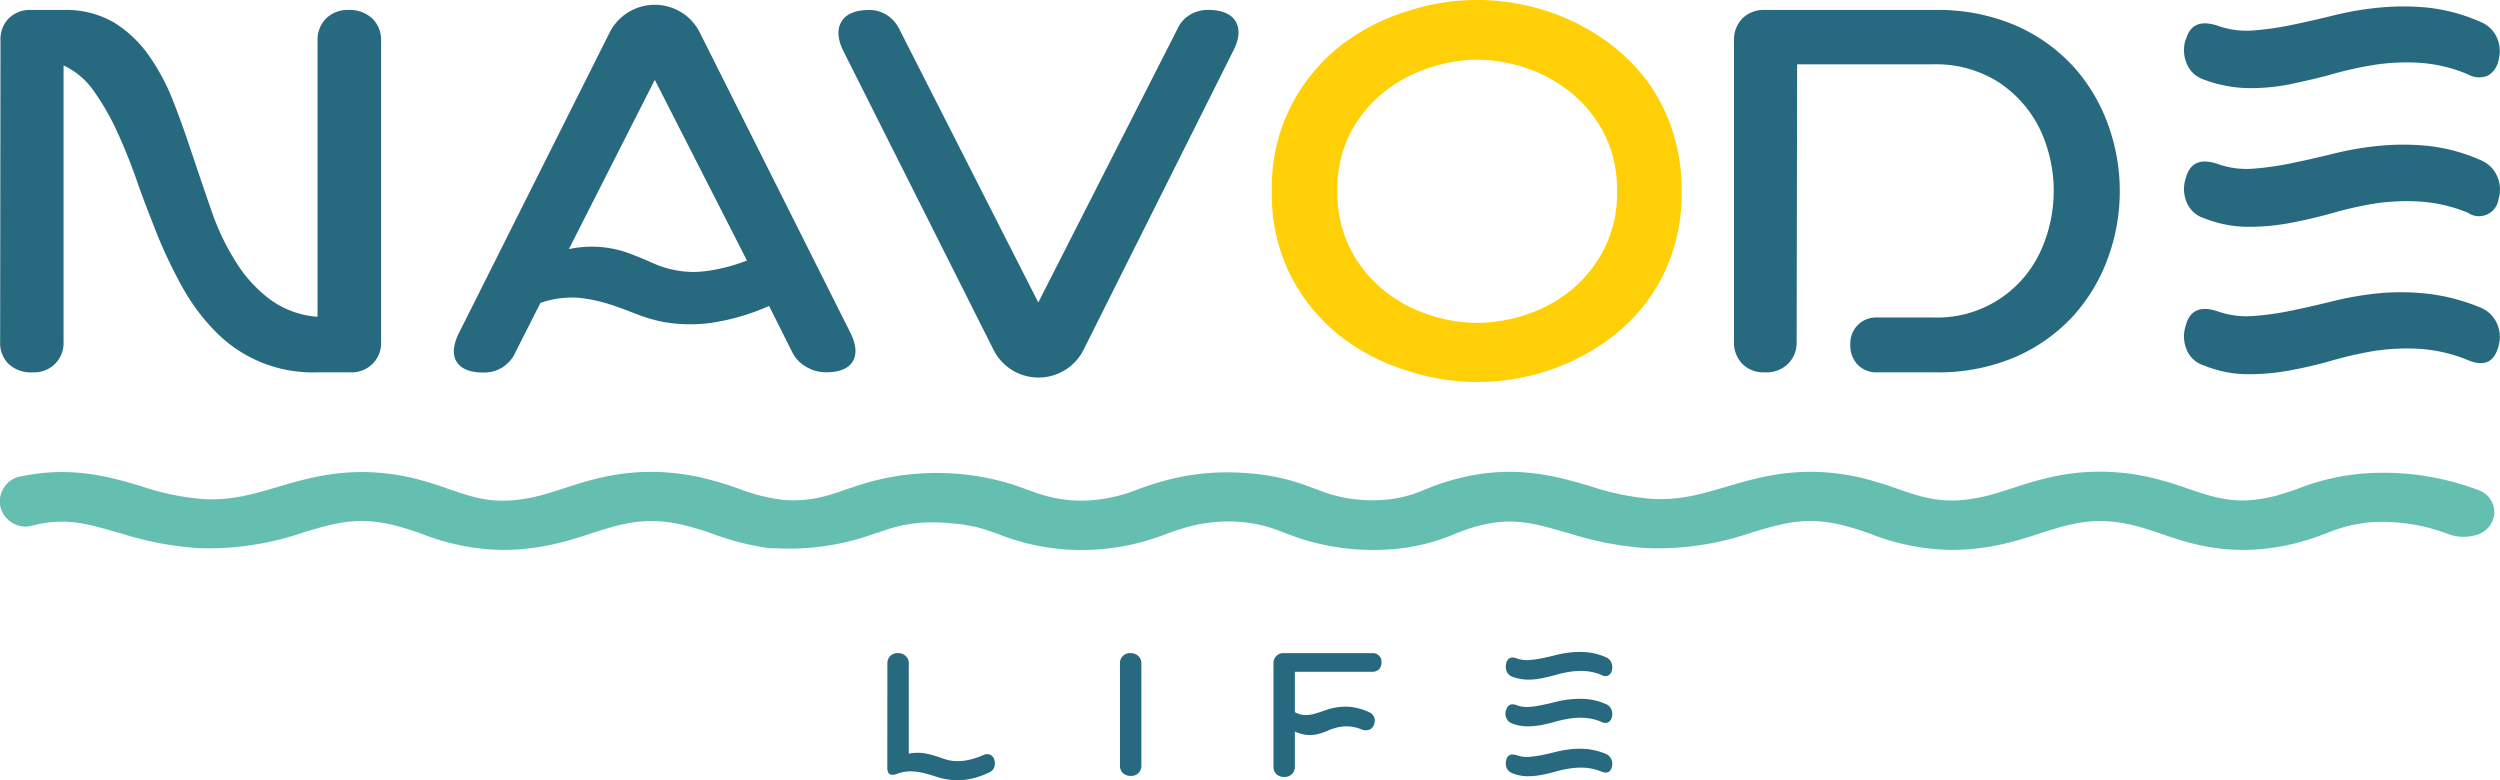
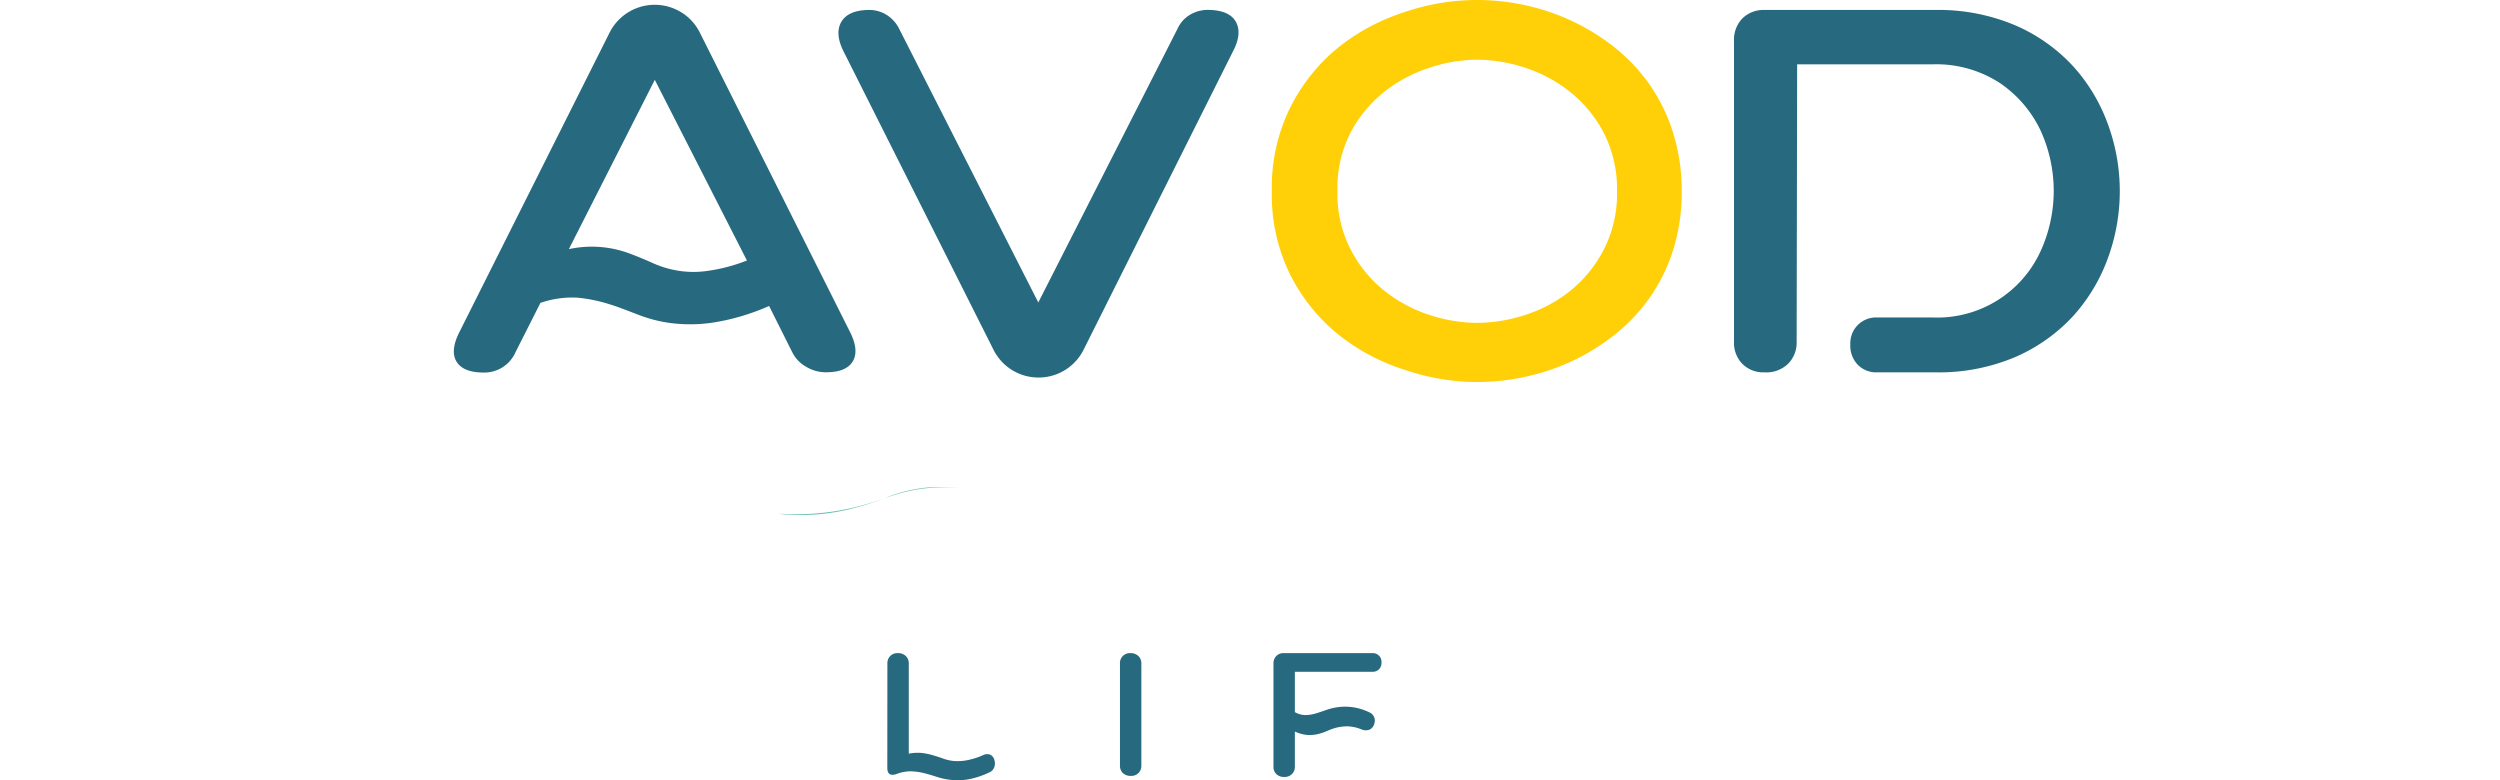
<svg xmlns="http://www.w3.org/2000/svg" id="Слой_1" data-name="Слой 1" viewBox="0 0 356.33 111.19">
  <defs>
    <style>.cls-1{fill:#276a80;}.cls-2{fill:#ffd008;}.cls-3{fill:#65bfb0;}</style>
  </defs>
  <title>navode-08-1</title>
-   <path class="cls-1" d="M5.27,12.06A4.29,4.29,0,0,1,6.42,8.92,4.29,4.29,0,0,1,9.6,7.7h4.64a13.56,13.56,0,0,1,7.18,1.77,17.09,17.09,0,0,1,5,4.73A30.12,30.12,0,0,1,30,21c1,2.53,1.88,5.13,2.77,7.78s1.78,5.28,2.69,7.88a34.52,34.52,0,0,0,3.39,7,19.5,19.5,0,0,0,4.76,5.24,13,13,0,0,0,6.85,2.53V12.06a4.27,4.27,0,0,1,1.21-3.14,4.34,4.34,0,0,1,3.2-1.22,4.73,4.73,0,0,1,3.4,1.22,4.25,4.25,0,0,1,1.25,3.14V55a4.17,4.17,0,0,1-4,4.35H50.42a19.39,19.39,0,0,1-14.69-6,29,29,0,0,1-4.61-6.27,68.51,68.51,0,0,1-3.5-7.34c-1-2.53-2-5.07-2.88-7.6s-1.83-4.89-2.84-7.08a35,35,0,0,0-3.32-5.79,10.79,10.79,0,0,0-4.32-3.66V55a4.16,4.16,0,0,1-4,4.35H9.83A4.62,4.62,0,0,1,6.4,58.13,4.18,4.18,0,0,1,5.22,55Z" transform="translate(-5.2 -6.28)" />
  <path class="cls-1" d="M92.11,10.88a7.21,7.21,0,0,1,9.71-3.12h0l.48.27a7.09,7.09,0,0,1,2.62,2.84l21.5,42.86c.84,1.72.93,3.09.3,4.1s-1.9,1.51-3.77,1.51a5.38,5.38,0,0,1-2.84-.78,4.83,4.83,0,0,1-2-2.1l-3.29-6.57a31.89,31.89,0,0,1-8,2.37,21.93,21.93,0,0,1-6,.07,19.75,19.75,0,0,1-4.72-1.22c-1.36-.51-2.72-1.07-4.17-1.51a21.92,21.92,0,0,0-4.39-.89,13.9,13.9,0,0,0-5.31.74l-3.54,7a4.86,4.86,0,0,1-4.55,2.93c-1.92,0-3.2-.51-3.84-1.51s-.54-2.38.3-4.1ZM86.28,41.79a15.36,15.36,0,0,1,8.67.63c1.11.41,2.18.86,3.21,1.32a14.38,14.38,0,0,0,3.39,1.07,13.66,13.66,0,0,0,4.28.11,24.41,24.41,0,0,0,5.83-1.51L98.53,17.66Z" transform="translate(-5.2 -6.28)" />
  <path class="cls-1" d="M153.12,60.09a7.16,7.16,0,0,1-6.29-3.91l-21.36-42.5q-1.34-2.64-.33-4.32c.66-1.1,2-1.66,4-1.66a4.64,4.64,0,0,1,2.43.7,4.92,4.92,0,0,1,1.7,1.81l19.92,39.18,19.84-39a4.46,4.46,0,0,1,1.77-2,5,5,0,0,1,2.51-.7c2,0,3.36.55,4,1.63s.56,2.48-.33,4.2L159.62,56.18a7.16,7.16,0,0,1-6.28,3.91Z" transform="translate(-5.2 -6.28)" />
  <path class="cls-2" d="M244.9,33.53a27.28,27.28,0,0,1-1.22,8.37,24.88,24.88,0,0,1-3.35,6.82,25.56,25.56,0,0,1-5,5.28,30.92,30.92,0,0,1-12.8,6,31.71,31.71,0,0,1-17.08-1A29.22,29.22,0,0,1,196,54a26,26,0,0,1-6.86-8.48,25.57,25.57,0,0,1-2.66-12,25.57,25.57,0,0,1,2.66-12A26.14,26.14,0,0,1,196,13a29.62,29.62,0,0,1,9.41-5,31.91,31.91,0,0,1,17.08-1,31.17,31.17,0,0,1,12.8,6,26.07,26.07,0,0,1,5,5.28,25.46,25.46,0,0,1,3.35,6.82A27.66,27.66,0,0,1,244.9,33.53Zm-9.22,0a17.65,17.65,0,0,0-1.85-8.23,18.42,18.42,0,0,0-4.73-5.83,20.44,20.44,0,0,0-6.41-3.5,22.21,22.21,0,0,0-7-1.18A21.81,21.81,0,0,0,208.76,16a20.48,20.48,0,0,0-6.42,3.5,18.39,18.39,0,0,0-4.72,5.83,17.38,17.38,0,0,0-1.79,8.2,17.24,17.24,0,0,0,1.84,8.22,18.1,18.1,0,0,0,4.71,5.86,20.31,20.31,0,0,0,6.42,3.51,22.18,22.18,0,0,0,6.94,1.18,22.55,22.55,0,0,0,7-1.18,20.2,20.2,0,0,0,6.42-3.51,18.35,18.35,0,0,0,4.67-5.83A17.49,17.49,0,0,0,235.68,33.53Z" transform="translate(-5.2 -6.28)" />
  <path class="cls-1" d="M281,7.7a28.08,28.08,0,0,1,11.51,2.22,24.35,24.35,0,0,1,8.23,5.86,25,25,0,0,1,4.94,8.3,27.74,27.74,0,0,1,0,18.89,25,25,0,0,1-4.94,8.3,24.38,24.38,0,0,1-8.23,5.87A27.91,27.91,0,0,1,281,59.35h-8.26A3.67,3.67,0,0,1,270,58.28a3.93,3.93,0,0,1-1.07-2.92,3.67,3.67,0,0,1,3.5-3.83h8.23A16.19,16.19,0,0,0,296,42.19a20.69,20.69,0,0,0,0-17.41,17,17,0,0,0-5.76-6.67,16.62,16.62,0,0,0-9.59-2.66H261.35L261.28,55a4.24,4.24,0,0,1-1.22,3.13,4.43,4.43,0,0,1-3.35,1.22,4.2,4.2,0,0,1-3.18-1.22A4.28,4.28,0,0,1,252.35,55V12.06a4.34,4.34,0,0,1,1.18-3.14,4.29,4.29,0,0,1,3.18-1.22Z" transform="translate(-5.2 -6.28)" />
-   <path class="cls-1" d="M316.76,11.91q.89-3.24,4.65-1.92a12.2,12.2,0,0,0,4.94.63,41.73,41.73,0,0,0,5.46-.78c1.92-.39,3.91-.85,6-1.36a44.15,44.15,0,0,1,6.45-1.11,35.59,35.59,0,0,1,7,0,25.86,25.86,0,0,1,7.57,2.06,4.26,4.26,0,0,1,2.24,2.18,4.68,4.68,0,0,1,.26,3.21,3.21,3.21,0,0,1-1.55,2.25,3.24,3.24,0,0,1-2.8-.18,21.24,21.24,0,0,0-6.93-1.66,30.36,30.36,0,0,0-6.39.29,52.22,52.22,0,0,0-6.05,1.33c-2,.57-4,1-6,1.44a28.76,28.76,0,0,1-6,.55,18.67,18.67,0,0,1-6.31-1.23,3.92,3.92,0,0,1-2.4-2.21,4.94,4.94,0,0,1-.18-3.47Zm0,19.7q.89-3.25,4.65-1.92a12.2,12.2,0,0,0,4.94.63,41.73,41.73,0,0,0,5.46-.78c1.92-.39,3.91-.85,6-1.36a44.15,44.15,0,0,1,6.45-1.11,35.59,35.59,0,0,1,7,0,25.47,25.47,0,0,1,7.57,2.06,4.32,4.32,0,0,1,2.25,2.18,4.59,4.59,0,0,1,.25,3.3,2.82,2.82,0,0,1-3.11,2.47,2.65,2.65,0,0,1-1.24-.47A21.81,21.81,0,0,0,350,35a31.05,31.05,0,0,0-6.39.3,52.34,52.34,0,0,0-6,1.36q-3,.84-6,1.4a31.82,31.82,0,0,1-6,.55,17.1,17.1,0,0,1-6.31-1.25,3.87,3.87,0,0,1-2.4-2.18,4.83,4.83,0,0,1-.18-3.43Zm0,21c.59-2.16,2.14-2.79,4.65-1.91a12.37,12.37,0,0,0,4.94.62,40.08,40.08,0,0,0,5.46-.77q2.88-.59,6-1.37a47,47,0,0,1,6.45-1.1,34.12,34.12,0,0,1,7,.07,28.24,28.24,0,0,1,7.56,2,4.32,4.32,0,0,1,2.25,2.18,4.65,4.65,0,0,1,.25,3.28q-.9,3.45-4.35,2A21.81,21.81,0,0,0,350,56a31.05,31.05,0,0,0-6.39.3,54.5,54.5,0,0,0-6,1.36,61.47,61.47,0,0,1-6,1.41,31.82,31.82,0,0,1-6,.55,16.87,16.87,0,0,1-6.31-1.26,3.83,3.83,0,0,1-2.4-2.17,4.83,4.83,0,0,1-.18-3.43Z" transform="translate(-5.2 -6.28)" />
-   <path class="cls-3" d="M360.72,79.47v.06a3.52,3.52,0,0,1-2.89,3.08,6.21,6.21,0,0,1-3.57-.17,26.41,26.41,0,0,0-11.06-1.73,21.24,21.24,0,0,0-6.37,1.56,38.73,38.73,0,0,1-4.19,1.38c-8.95,2.27-15,.22-19.39-1.28A40.85,40.85,0,0,0,308.63,81c-5.27-1.1-8.58,0-12.77,1.33-1.7.58-3.41,1.08-5.15,1.49a33.25,33.25,0,0,1-7.37.84,32.55,32.55,0,0,1-11.61-2.32c-1.31-.47-2.64-.88-4-1.23-5.14-1.22-8.21-.31-12.85,1.07A41.36,41.36,0,0,1,240,84.41a46.15,46.15,0,0,1-11.45-2.22h-.1c-4.92-1.43-8.17-2.38-13.76-.6-.64.22-1.35.48-2.06.76A28.28,28.28,0,0,1,205,84.42,33.9,33.9,0,0,1,190.42,83l-2.14-.77a20,20,0,0,0-6.18-1.55,22,22,0,0,0-8.6,1c-.7.21-1.36.44-2,.68a33.21,33.21,0,0,1-11.61,2.31,32.29,32.29,0,0,1-12.62-2.35l-.33-.11-1.19-.41c-.54-.17-1.09-.33-1.64-.46H144l-1-.2c-.37-.07-.74-.14-1.11-.18h-.23l-.57-.06a25.9,25.9,0,0,0-4.49-.12,20.7,20.7,0,0,0-6.21,1.42h-.17a35.67,35.67,0,0,1-14.54,2.22,3.09,3.09,0,0,1-.43,0h-.37a39.12,39.12,0,0,1-8.18-2.08A40.87,40.87,0,0,0,102.15,81c-5.27-1.1-8.58,0-12.77,1.33a53.27,53.27,0,0,1-5.15,1.49,33.25,33.25,0,0,1-7.37.84,32.55,32.55,0,0,1-11.61-2.32c-1.31-.47-2.64-.88-4-1.23C56.11,79.89,53,80.8,48.4,82.18a41.36,41.36,0,0,1-14.84,2.23,46.15,46.15,0,0,1-11.45-2.22H22c-4.43-1.29-7.51-2.19-12.15-1l-.35.09h0a3.7,3.7,0,0,1-4.29-3h0v-.12a3.62,3.62,0,0,1,2.51-3.88h0l.49-.1c7.2-1.52,12.66.07,17.2,1.43a36.56,36.56,0,0,0,8.84,1.81c4,.2,7-.7,10.58-1.75,4.9-1.44,10.89-3.21,19.36-1.22,1.64.42,3.27.92,4.87,1.5,4,1.37,6.83,2.36,12.35,1.15,1.34-.3,2.77-.77,4.16-1.22,4.42-1.44,10.49-3.42,19.17-1.63a51,51,0,0,1,5.67,1.65,26.24,26.24,0,0,0,6.41,1.63,17.25,17.25,0,0,0,6.11-.57c.91-.25,1.83-.54,2.73-.88l.86-.28.34-.12c.93-.3,1.81-.58,2.75-.83a36.35,36.35,0,0,1,19.84.46c.62.21,1.22.41,1.83.64l1.11.39h0a19.59,19.59,0,0,0,7.26,1.3,22.44,22.44,0,0,0,7.8-1.64c.85-.31,1.64-.58,2.49-.84a34.27,34.27,0,0,1,13.27-1.42,30,30,0,0,1,9,2.06l.26.08,1.75.65a21.05,21.05,0,0,0,9.12.91,17.75,17.75,0,0,0,5-1.41l.52-.2c.69-.27,1.4-.55,2.2-.79,9.06-2.89,15.59-1,20.83.54a36.56,36.56,0,0,0,8.84,1.81c4,.2,7-.7,10.58-1.75,4.9-1.44,10.89-3.21,19.36-1.22,1.64.42,3.27.92,4.87,1.5,4,1.37,6.83,2.36,12.35,1.15,1.34-.3,2.77-.77,4.16-1.22,4.42-1.44,10.49-3.42,19.17-1.63A49.53,49.53,0,0,1,317,75.91c4.12,1.4,7.11,2.41,12.48,1.06,1.05-.29,2.12-.64,3.16-1a32.4,32.4,0,0,1,9.6-2.21,38.15,38.15,0,0,1,16.22,2.38A3.34,3.34,0,0,1,360.72,79.47Z" transform="translate(-5.2 -6.28)" />
  <path class="cls-3" d="M142.15,75.86a23.17,23.17,0,0,0-8.33.64c-.77.21-1.59.48-2.44.75a21.2,21.2,0,0,1,6.28-1.51A25.9,25.9,0,0,1,142.15,75.86Z" transform="translate(-5.2 -6.28)" />
  <path class="cls-3" d="M131.17,77.32A35.62,35.62,0,0,1,127,78.68a29.78,29.78,0,0,1-10.84.84,3.09,3.09,0,0,0,.43,0A35.83,35.83,0,0,0,131.17,77.32Z" transform="translate(-5.2 -6.28)" />
  <path class="cls-1" d="M131.68,100.85a1.48,1.48,0,0,1,.4-1.06,1.43,1.43,0,0,1,1.08-.42,1.58,1.58,0,0,1,1.15.42,1.42,1.42,0,0,1,.42,1.06V113.7a6.57,6.57,0,0,1,1.94-.09,9.84,9.84,0,0,1,1.55.33c.47.14.94.29,1.4.46a6.25,6.25,0,0,0,1.49.34,7.14,7.14,0,0,0,1.81-.08,10.72,10.72,0,0,0,2.39-.74,1.23,1.23,0,0,1,1.05-.06,1.16,1.16,0,0,1,.6.86,1.53,1.53,0,0,1-.08,1,1.22,1.22,0,0,1-.67.65,11.81,11.81,0,0,1-3.05,1,9,9,0,0,1-2.4.07,9.86,9.86,0,0,1-2-.42c-.61-.2-1.21-.38-1.8-.53a9.18,9.18,0,0,0-1.83-.27,5.56,5.56,0,0,0-2.11.37q-1.35.48-1.35-.87Z" transform="translate(-5.2 -6.28)" />
  <path class="cls-1" d="M164.83,100.85a1.41,1.41,0,0,1,1.48-1.48,1.58,1.58,0,0,1,1.15.42,1.42,1.42,0,0,1,.42,1.06V115.4a1.45,1.45,0,0,1-.41,1.06,1.42,1.42,0,0,1-1.06.41,1.58,1.58,0,0,1-1.17-.41,1.45,1.45,0,0,1-.41-1.06Z" transform="translate(-5.2 -6.28)" />
  <path class="cls-1" d="M200.81,99.37a1.24,1.24,0,0,1,1.3,1.3,1.36,1.36,0,0,1-.35,1,1.27,1.27,0,0,1-.95.36H189.76v5.75a3.09,3.09,0,0,0,1.47.42,5.16,5.16,0,0,0,1.43-.21c.48-.14,1-.31,1.52-.5a8.94,8.94,0,0,1,1.73-.42,8.19,8.19,0,0,1,2.05,0,8.35,8.35,0,0,1,2.5.78,1.23,1.23,0,0,1,.58.61,1.22,1.22,0,0,1,.07.86,1.32,1.32,0,0,1-.65.93,1.48,1.48,0,0,1-1.18,0,5.84,5.84,0,0,0-1.94-.44,6.55,6.55,0,0,0-1.56.16,8.06,8.06,0,0,0-1.36.47,8.46,8.46,0,0,1-1.34.46,5.24,5.24,0,0,1-1.5.14,5.34,5.34,0,0,1-1.82-.49v5a1.42,1.42,0,0,1-1.48,1.47,1.54,1.54,0,0,1-1.16-.41,1.41,1.41,0,0,1-.41-1.06V100.85a1.44,1.44,0,0,1,.4-1.06,1.39,1.39,0,0,1,1.07-.42Z" transform="translate(-5.2 -6.28)" />
-   <path class="cls-1" d="M219.88,100.8c.2-.73.73-1,1.58-.65a4.25,4.25,0,0,0,1.67.21,14.65,14.65,0,0,0,1.85-.26c.65-.13,1.33-.29,2-.46a15.26,15.26,0,0,1,2.18-.38,12.63,12.63,0,0,1,2.38,0,8.93,8.93,0,0,1,2.56.7,1.41,1.41,0,0,1,.76.74,1.57,1.57,0,0,1,.09,1.09.95.95,0,0,1-1.47.7,7.35,7.35,0,0,0-2.35-.56,10.37,10.37,0,0,0-2.17.1,16.32,16.32,0,0,0-2.05.45c-.67.19-1.35.35-2,.48a9.43,9.43,0,0,1-2,.19,6.43,6.43,0,0,1-2.14-.41,1.31,1.31,0,0,1-.81-.75,1.7,1.7,0,0,1-.06-1.18Zm0,6.67c.2-.73.73-1,1.58-.65a4.08,4.08,0,0,0,1.67.22,13.12,13.12,0,0,0,1.85-.27c.65-.13,1.33-.28,2-.46a15.26,15.26,0,0,1,2.18-.37,11.85,11.85,0,0,1,2.38,0,8.62,8.62,0,0,1,2.56.7,1.38,1.38,0,0,1,.76.74,1.54,1.54,0,0,1,.09,1.08,1.11,1.11,0,0,1-.52.77,1.12,1.12,0,0,1-1-.07,7.35,7.35,0,0,0-2.35-.56,10.37,10.37,0,0,0-2.17.1,18.3,18.3,0,0,0-2.05.45c-.67.19-1.35.35-2,.48a11.75,11.75,0,0,1-2,.18,6,6,0,0,1-2.14-.42,1.32,1.32,0,0,1-.81-.74,1.64,1.64,0,0,1-.06-1.16Zm0,7.13c.2-.73.73-.95,1.58-.65a4.25,4.25,0,0,0,1.67.21,14.65,14.65,0,0,0,1.85-.26c.65-.13,1.33-.29,2-.46a15.26,15.26,0,0,1,2.18-.38,11.89,11.89,0,0,1,2.38,0,9.56,9.56,0,0,1,2.56.68,1.41,1.41,0,0,1,.76.74,1.57,1.57,0,0,1,.09,1.09c-.2.78-.69,1-1.47.7a7.35,7.35,0,0,0-2.35-.56,10.37,10.37,0,0,0-2.17.1,16.32,16.32,0,0,0-2.05.45c-.67.19-1.35.35-2,.47a10.86,10.86,0,0,1-2,.19,5.79,5.79,0,0,1-2.14-.43,1.31,1.31,0,0,1-.81-.73,1.67,1.67,0,0,1-.06-1.17Z" transform="translate(-5.2 -6.28)" />
</svg>